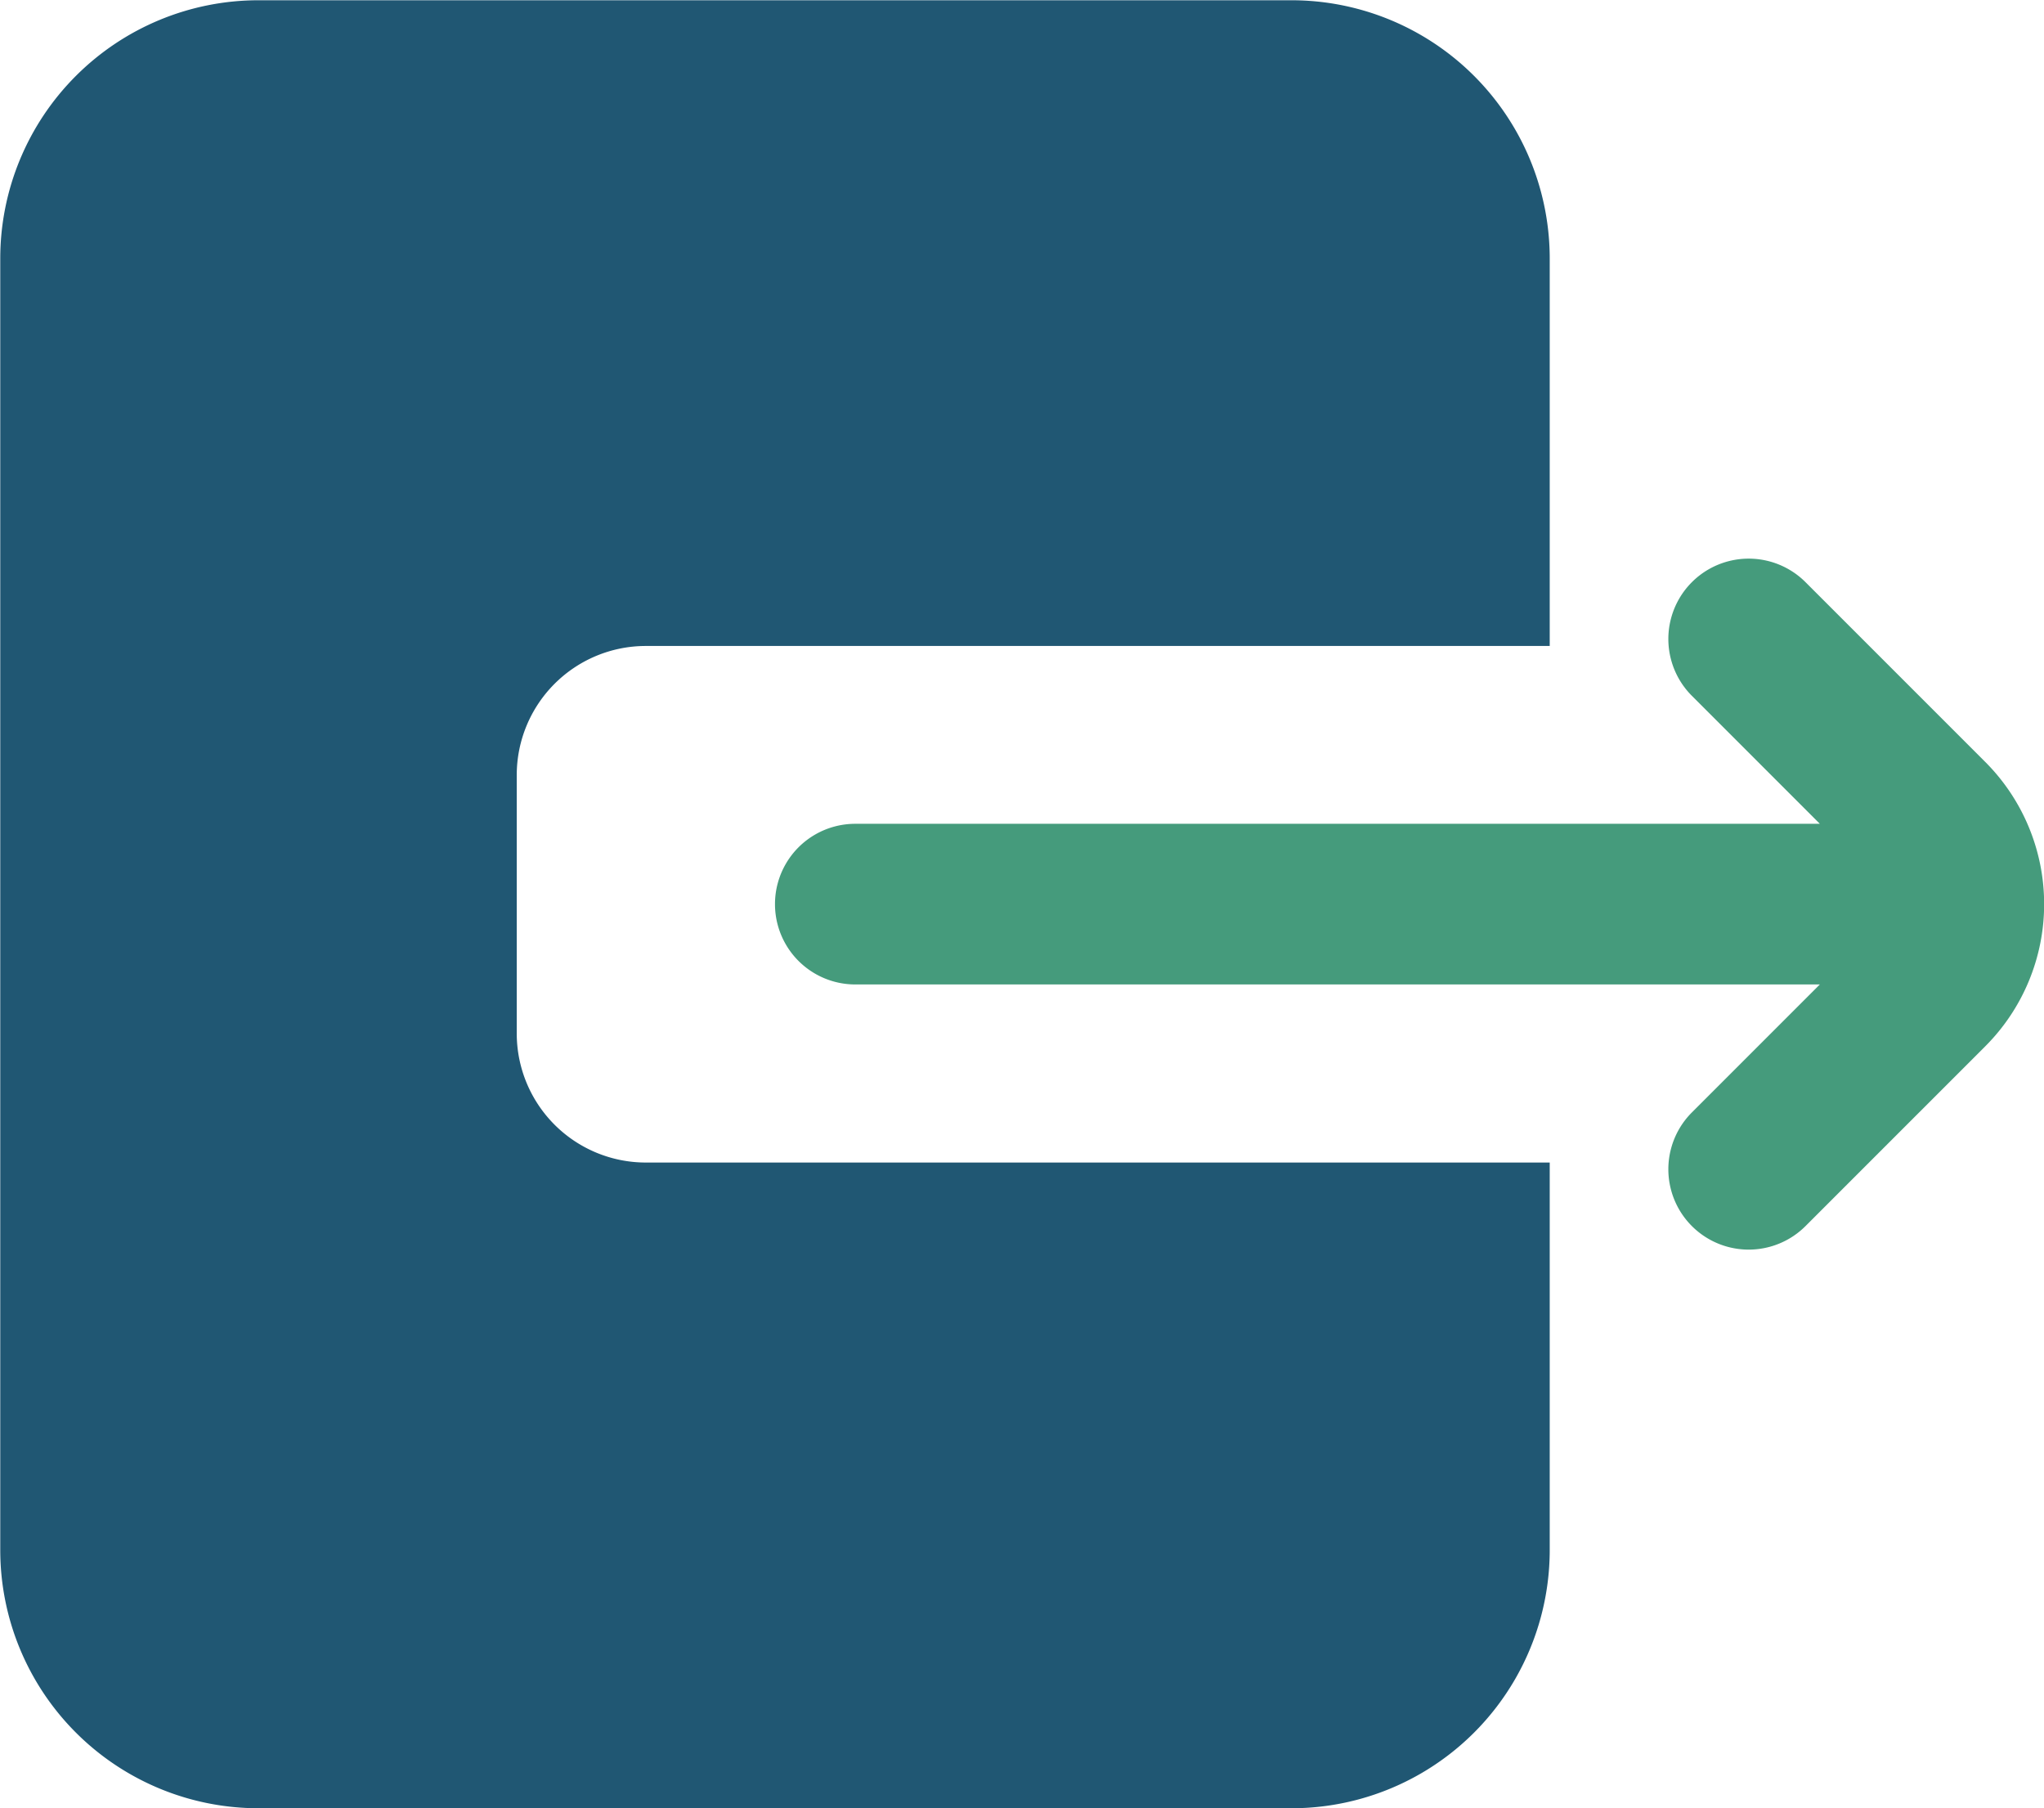
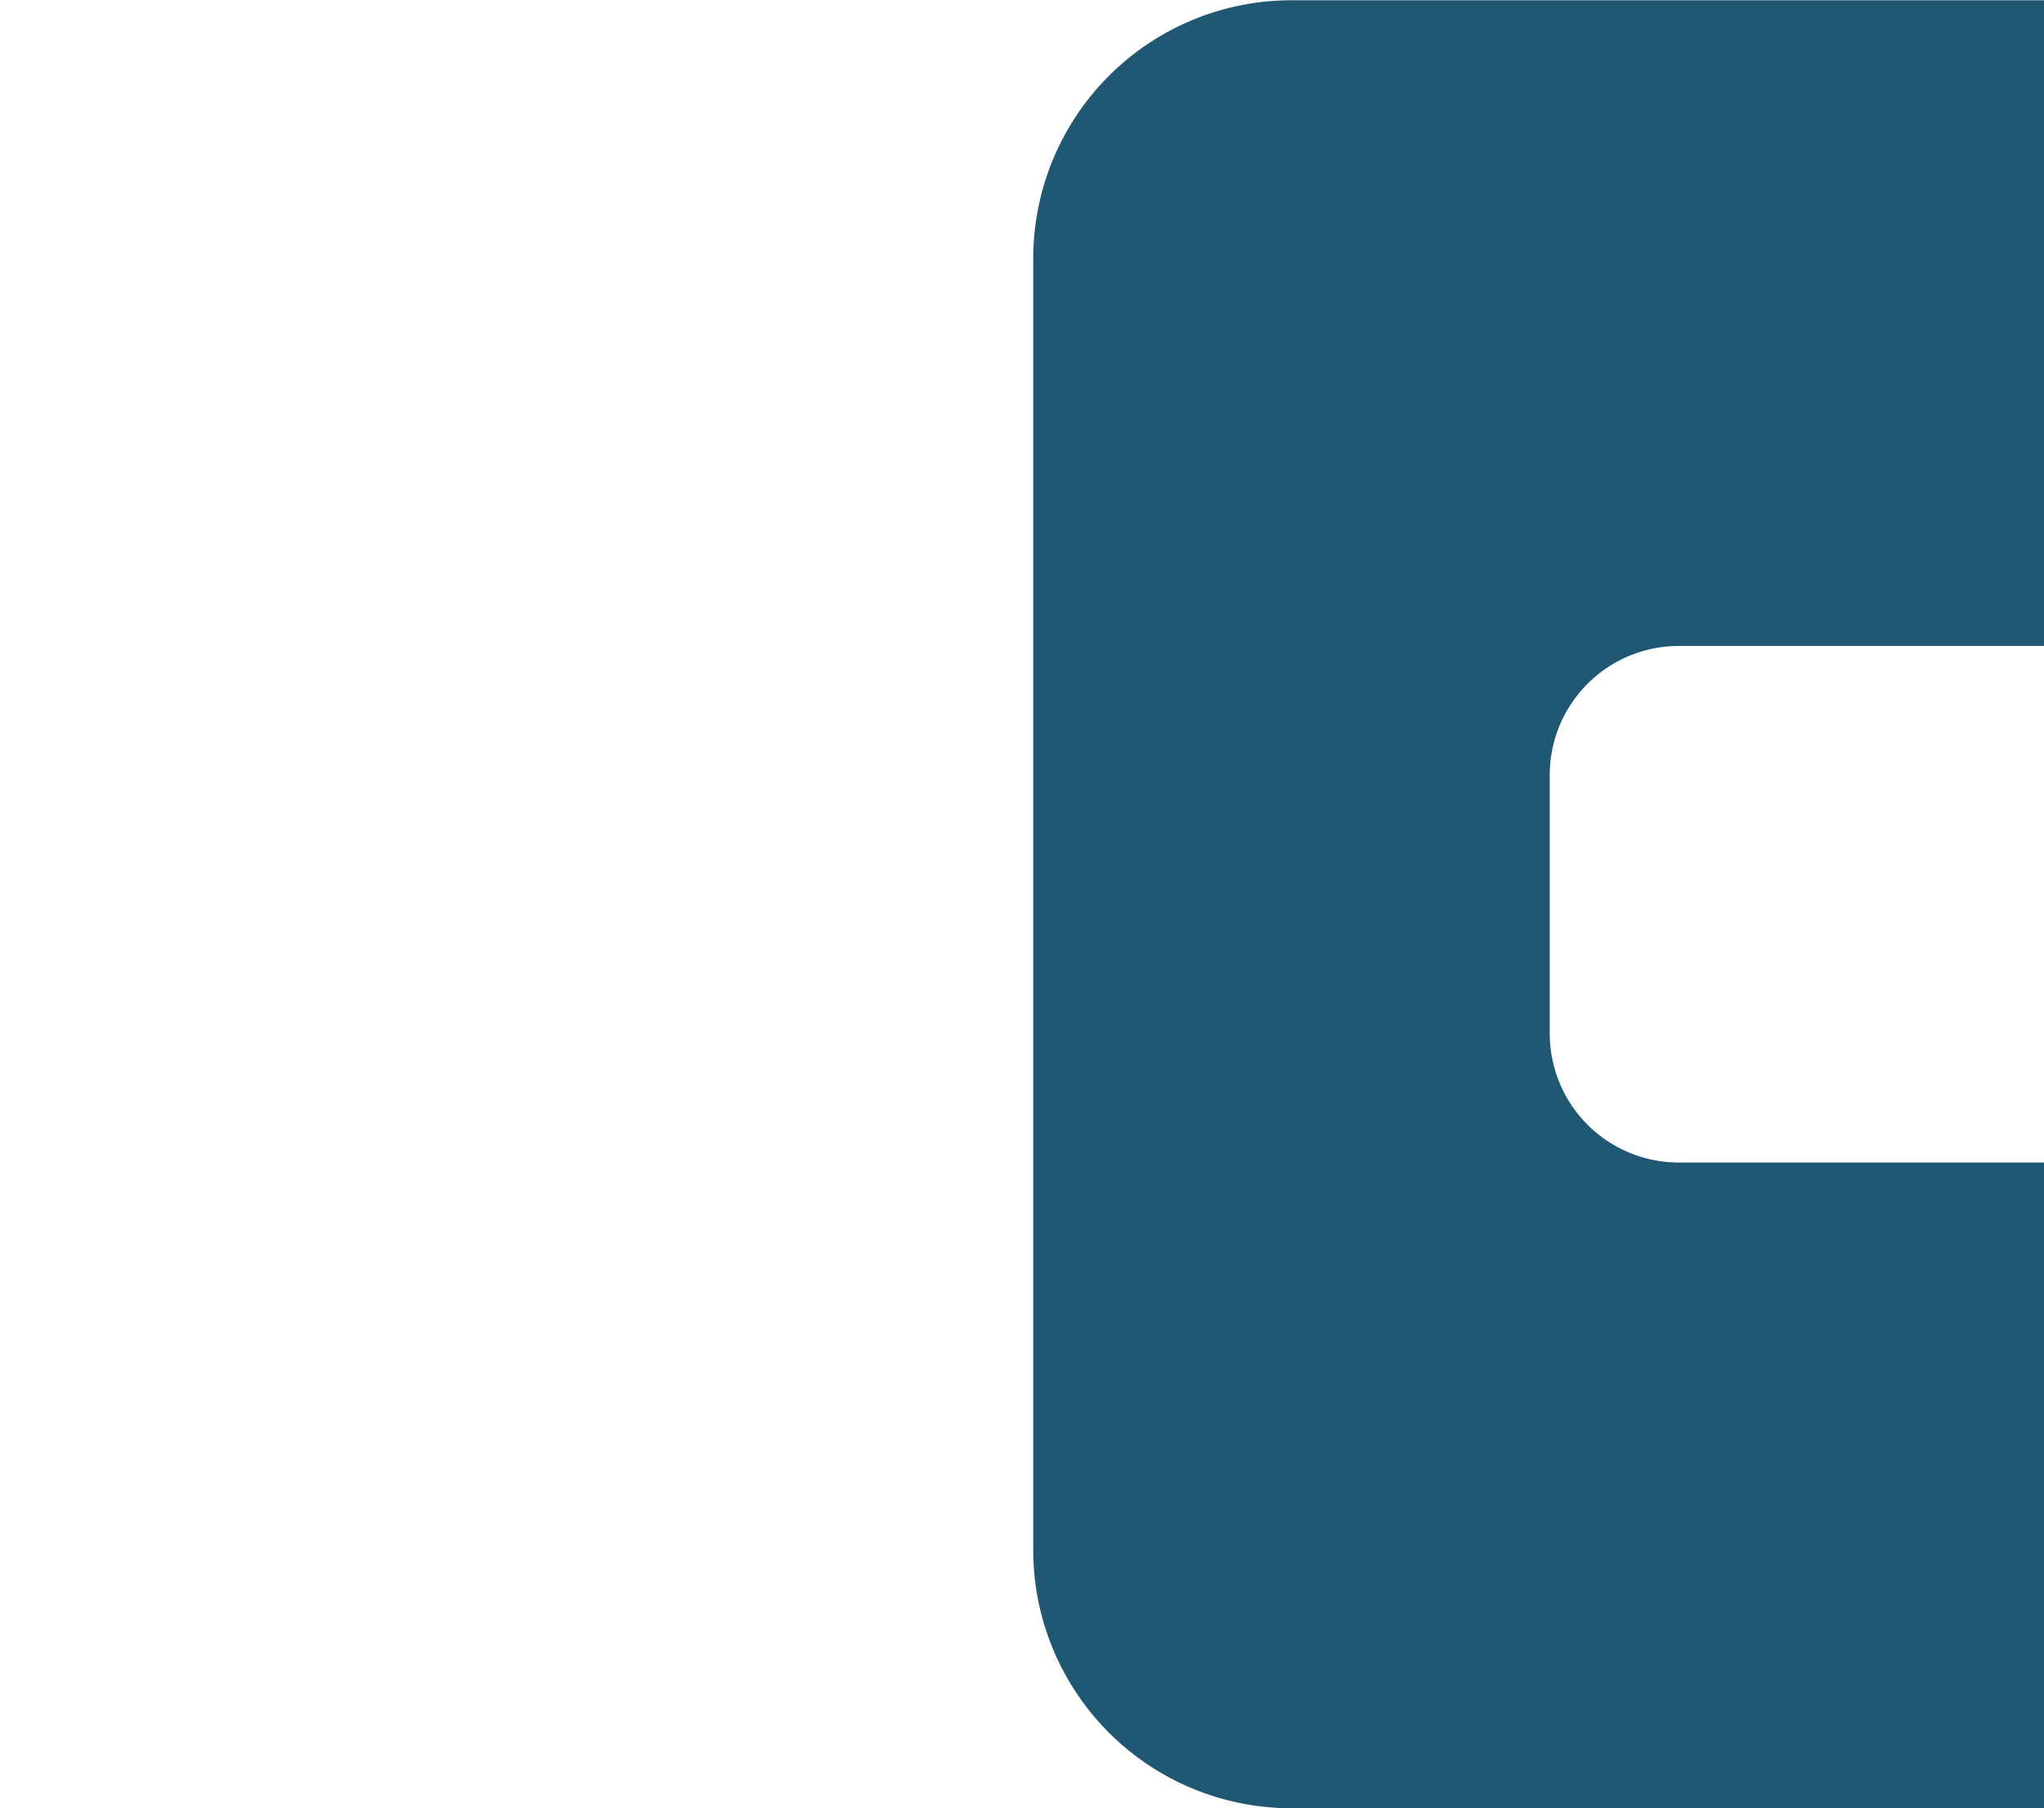
<svg xmlns="http://www.w3.org/2000/svg" width="15.83" height="14.002" viewBox="0 0 15.83 14.002">
  <g transform="translate(-1428.998 -1410.998)">
-     <path d="M17913,16800h-8a2,2,0,0,1-2-2v-10a2,2,0,0,1,2-2h8a2,2,0,0,1,2,2v3h-7a1,1,0,0,0-1,1v2a1,1,0,0,0,1,1h7v3A2,2,0,0,1,17913,16800Z" transform="translate(-16474 -15375)" fill="#205773" />
-     <path d="M311.233,350.575l-1.393-1.393a.622.622,0,1,0-.88.88l.991.991h-7.47a.622.622,0,0,0,0,1.244h7.47l-.991.991a.622.622,0,1,0,.88.88l1.393-1.393a1.557,1.557,0,0,0,0-2.2Z" transform="translate(1133.141 1066.324)" fill="#459b7c" />
+     <path d="M17913,16800a2,2,0,0,1-2-2v-10a2,2,0,0,1,2-2h8a2,2,0,0,1,2,2v3h-7a1,1,0,0,0-1,1v2a1,1,0,0,0,1,1h7v3A2,2,0,0,1,17913,16800Z" transform="translate(-16474 -15375)" fill="#205773" />
  </g>
</svg>